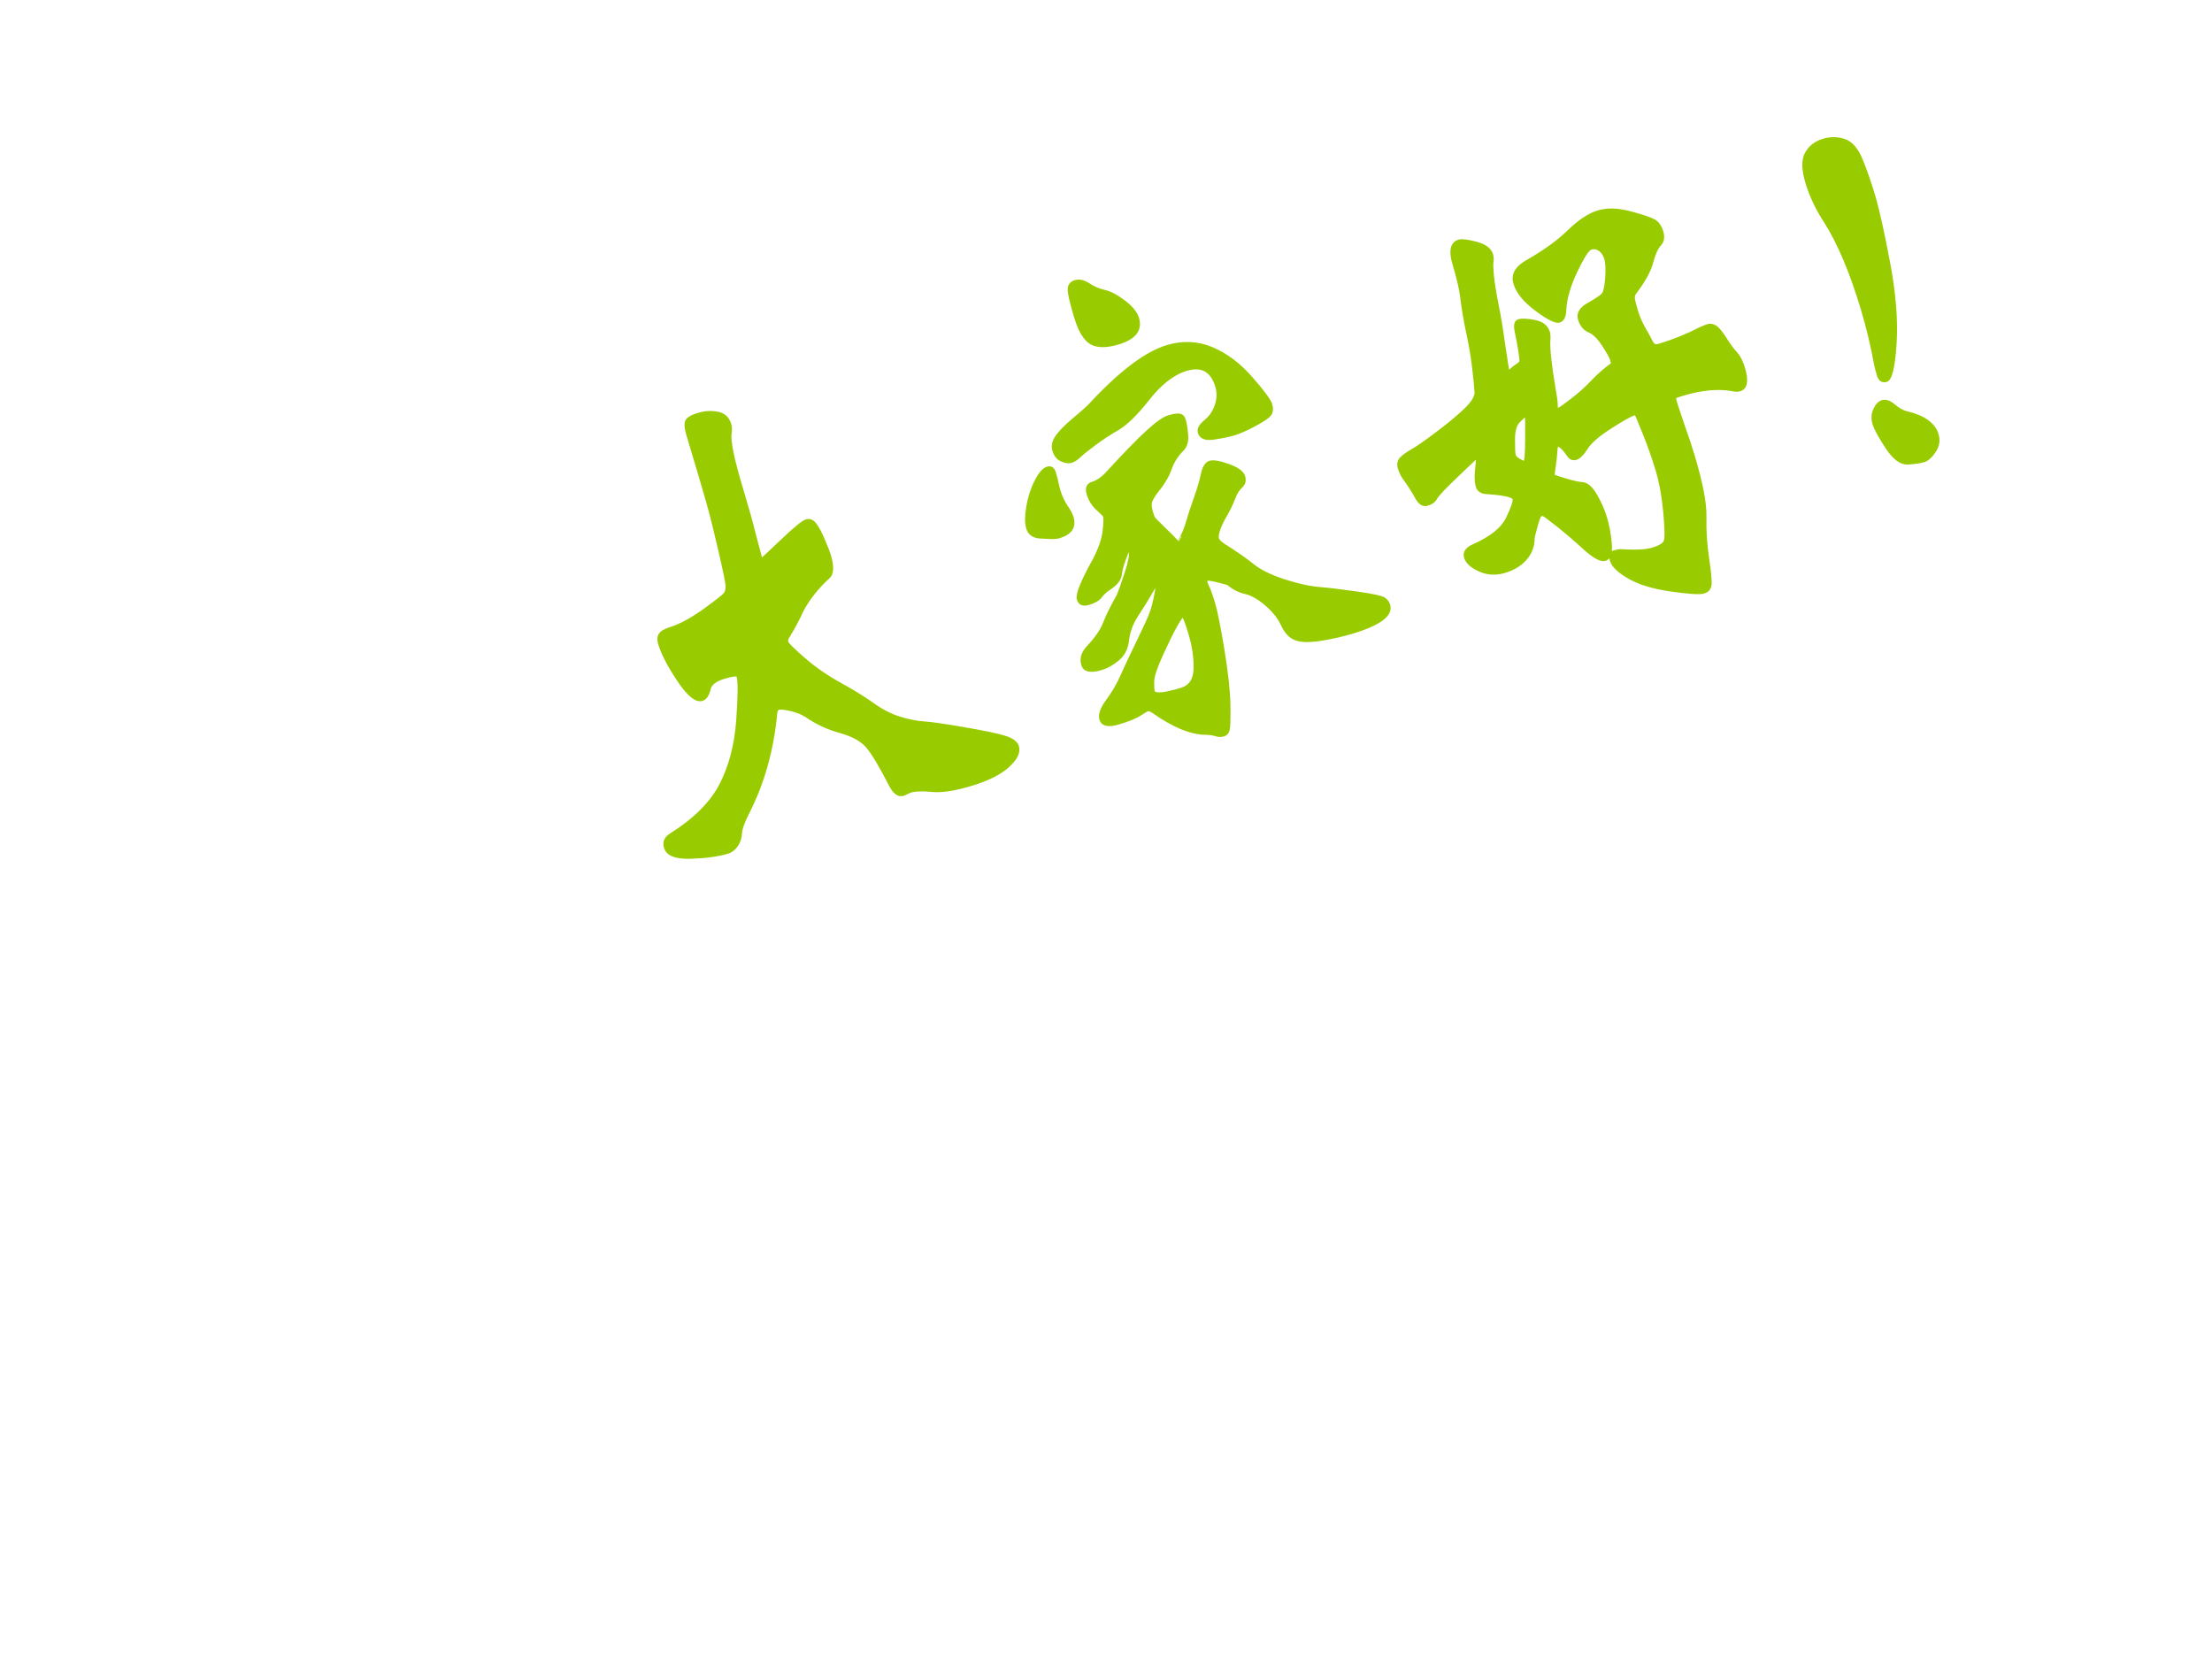
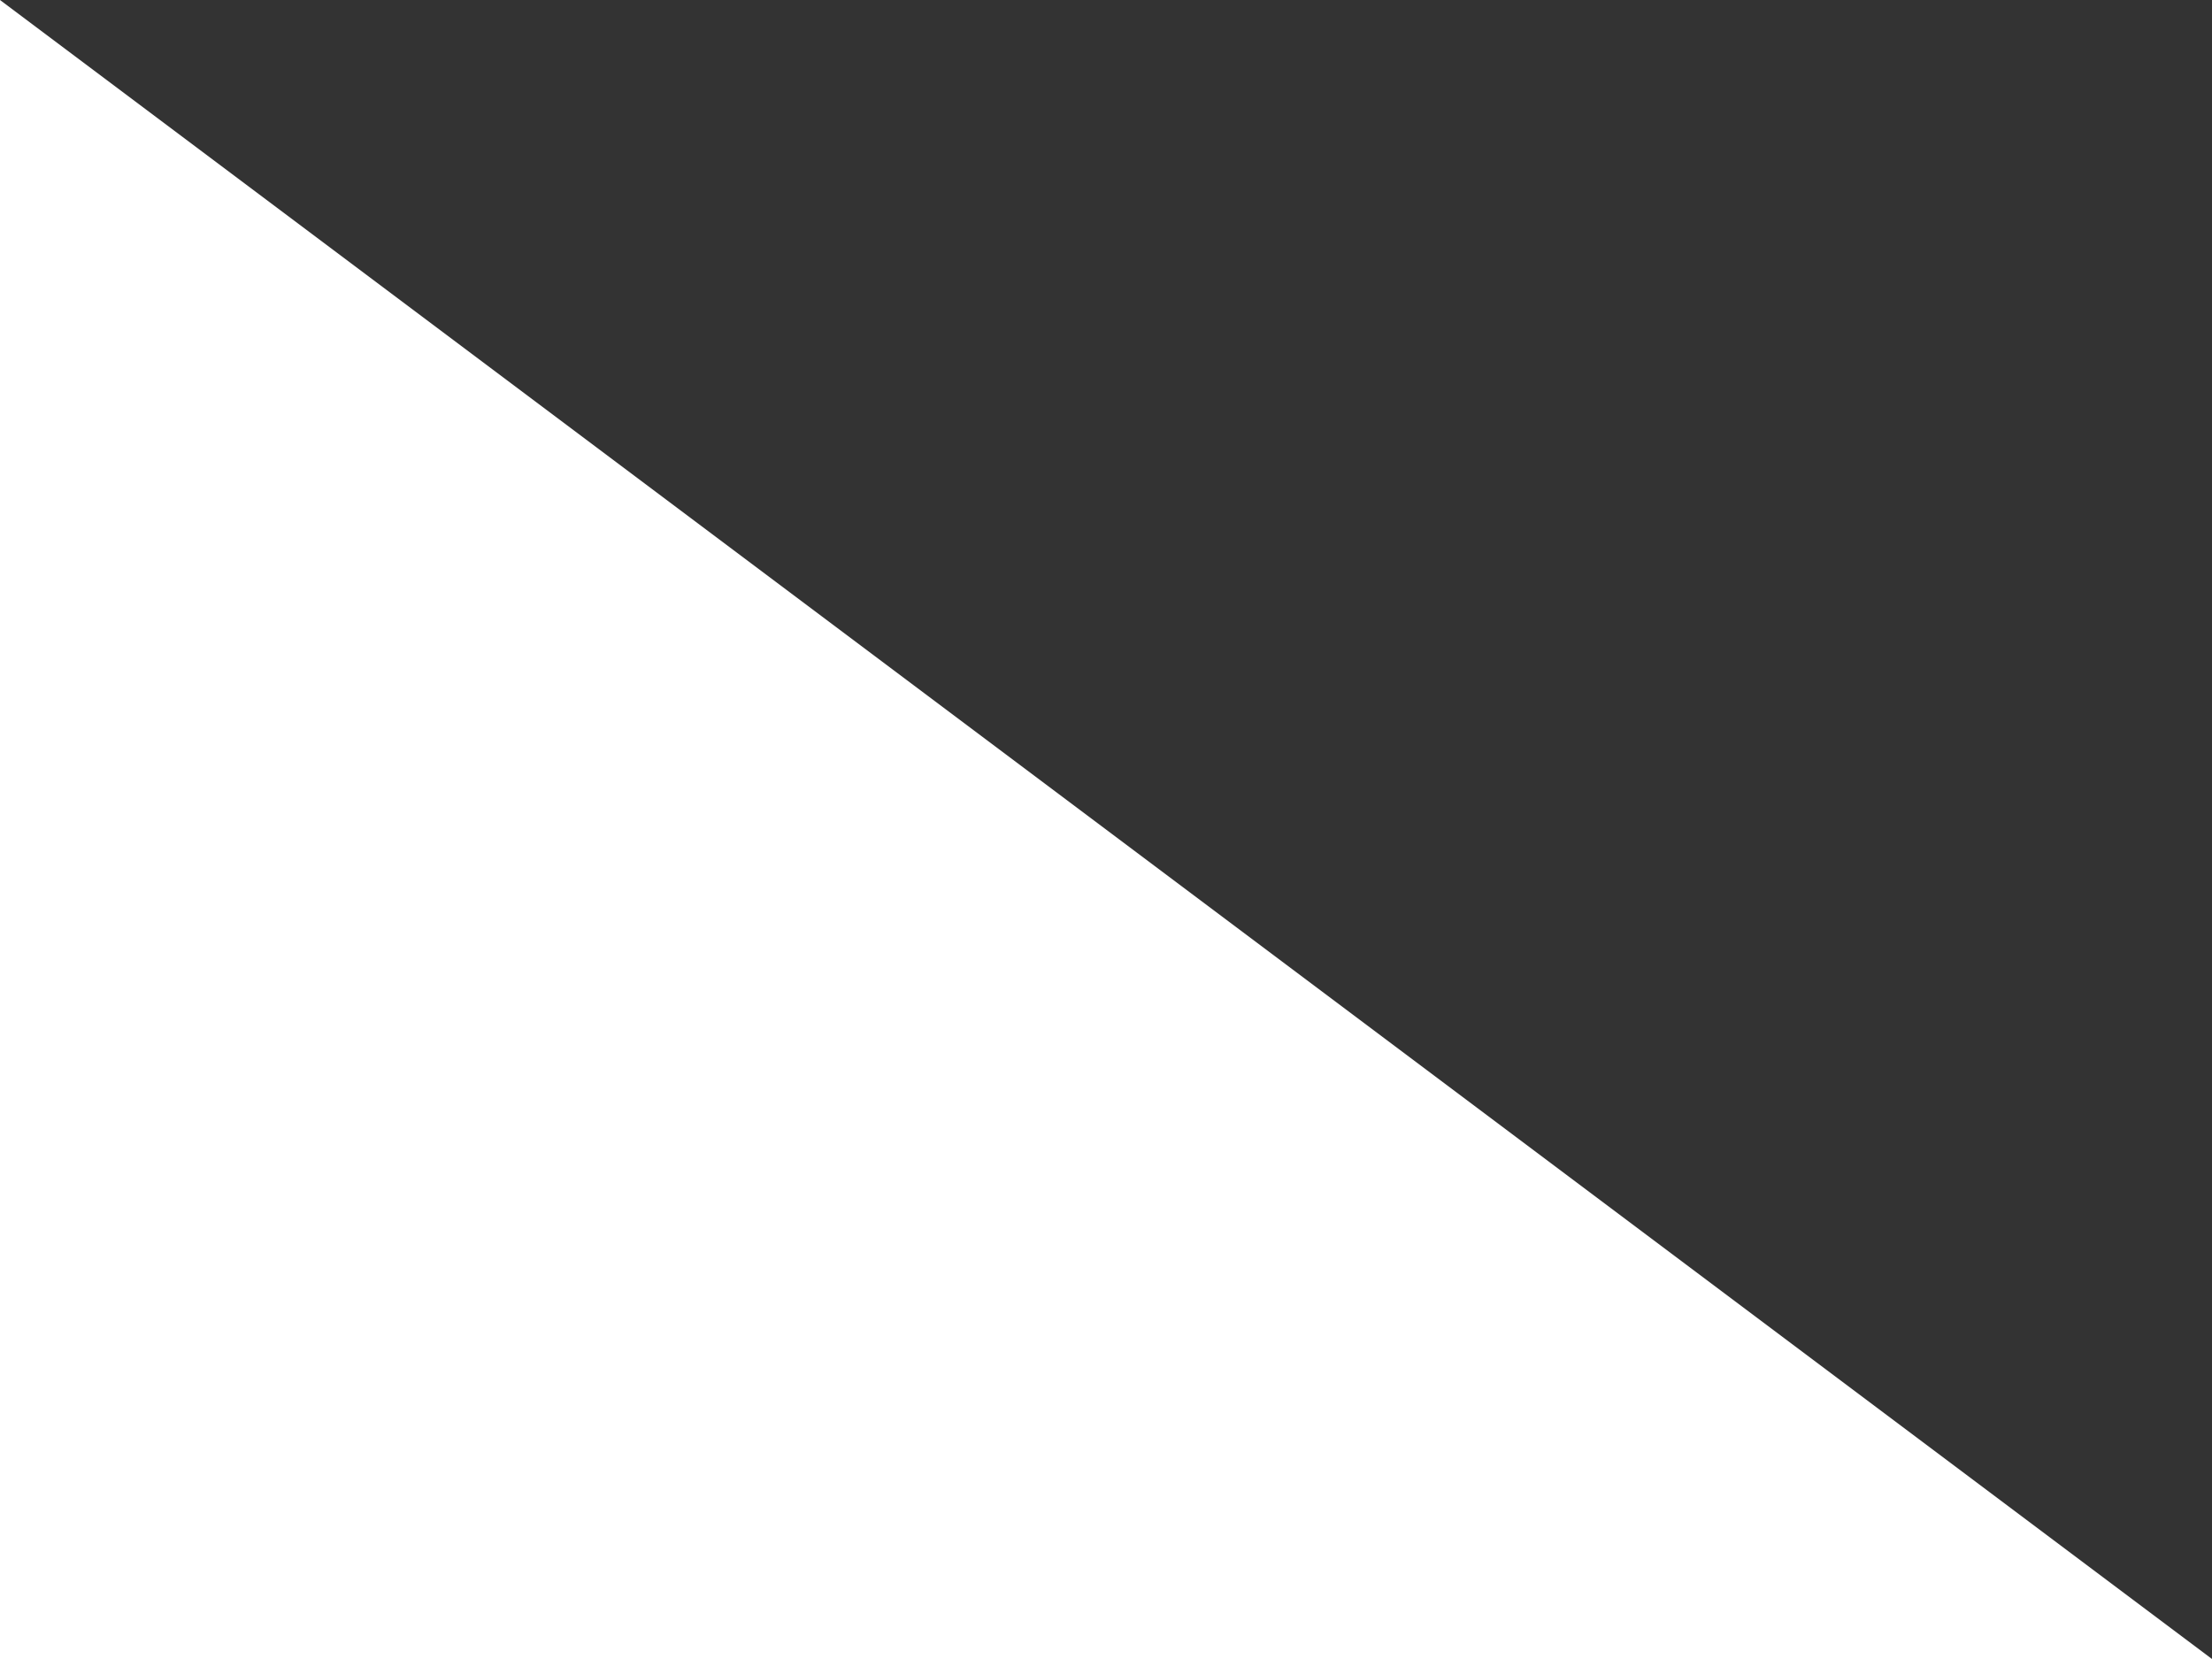
<svg xmlns="http://www.w3.org/2000/svg" version="1.1" width="720pt" height="540pt" viewBox="0 0 720 540">
  <rect x="0" y="0" width="720" height="540" fill="#333333" stroke="none" />
  <g enable-background="new">
    <g>
      <g id="Layer-1" data-name="Artifact">
        <clipPath id="cp0">
-           <path transform="matrix(1,0,0,-1,0,540)" d="M 0 0 L 720 0 L 720 540 L 0 540 Z " fill-rule="evenodd" />
+           <path transform="matrix(1,0,0,-1,0,540)" d="M 0 0 L 720 0 L 0 540 Z " fill-rule="evenodd" />
        </clipPath>
        <g clip-path="url(#cp0)">
          <path transform="matrix(1,0,0,-1,0,540)" d="M 0 0 L 720 0 L 720 540 L 0 540 Z " fill="#ffffff" fill-rule="evenodd" />
        </g>
      </g>
      <g id="Layer-1" data-name="P">
        <clipPath id="cp1">
-           <path transform="matrix(1,0,0,-1,0,540)" d="M -0 540 L 720 540 L 720 0 L -0 0 " fill-rule="evenodd" />
-         </clipPath>
+           </clipPath>
        <g clip-path="url(#cp1)">
-           <path transform="matrix(1,0,0,-1,0,540)" d="M 384.98 339.37 C 384.66 339.27 383.95 338.25 382.84 336.31 C 381.73 334.37 380.21 331.27 378.27 327.03 C 376.33 322.79 375.35 319.83 375.33 318.16 C 375.32 316.49 375.37 315.44 375.5 315.01 C 375.86 313.82 378.86 314.07 384.49 315.77 C 387.34 316.63 388.8 318.85 388.87 322.45 C 388.93 326.04 388.37 329.82 387.18 333.78 C 386.03 337.6 385.29 339.47 384.98 339.37 Z M 612.62 409.39 C 613.79 409.75 615.08 409.32 616.49 408.12 C 617.89 406.93 619.21 406.17 620.44 405.85 C 626.2 404.5 629.6 402.09 630.64 398.63 C 631.23 396.68 630.94 394.83 629.76 393.07 C 628.59 391.32 627.41 390.26 626.23 389.9 C 625.04 389.55 623.31 389.3 621.04 389.15 C 618.76 389 616.45 390.7 614.1 394.24 C 611.76 397.79 610.34 400.38 609.85 402.03 C 609.35 403.67 609.44 405.23 610.1 406.71 C 610.76 408.19 611.6 409.09 612.62 409.39 Z M 496.29 404.48 C 496.1 404.42 495.47 403.85 494.39 402.76 C 493.32 401.68 492.77 399.73 492.77 396.92 C 492.76 394.11 492.84 392.43 493.01 391.87 C 493.17 391.32 493.71 390.79 494.62 390.29 C 495.52 389.79 496.03 389.56 496.15 389.6 C 496.55 389.72 496.77 392.1 496.79 396.75 C 496.82 401.4 496.79 403.86 496.71 404.14 C 496.62 404.42 496.48 404.53 496.29 404.48 Z M 340.86 387.74 C 342.08 388.11 342.9 387.59 343.32 386.2 C 343.74 384.8 344.03 383.68 344.19 382.84 C 344.36 381.99 344.57 381.14 344.82 380.28 C 345.4 378.37 346.18 376.69 347.17 375.25 C 348.15 373.81 348.78 372.62 349.07 371.69 C 350.03 368.48 348.61 366.31 344.8 365.16 C 344.08 364.94 343.15 364.86 342.01 364.92 C 340.76 364.98 339.51 365.03 338.26 365.09 C 336.2 365.33 334.91 366.3 334.4 367.99 C 333.89 369.68 333.9 372.05 334.41 375.09 C 334.92 378.13 335.82 380.91 337.11 383.42 C 338.39 385.94 339.64 387.38 340.86 387.74 Z M 380.3 404.46 C 381.84 404.92 383.03 405.11 383.88 405.01 C 384.72 404.91 385.3 404.33 385.62 403.28 C 385.94 402.23 386.19 400.63 386.38 398.49 C 386.58 396.35 386.09 394.69 384.92 393.51 C 383.14 391.74 381.83 389.67 381 387.3 C 380.17 384.93 378.59 382.32 376.25 379.47 C 375.11 377.92 374.53 376.74 374.52 375.93 C 374.5 375.13 374.64 374.24 374.94 373.26 C 375.23 372.27 375.49 371.63 375.71 371.32 C 375.94 371 377.02 369.91 378.95 368.05 C 380.89 366.19 382.13 364.95 382.68 364.33 C 383.23 363.72 383.5 363.41 383.47 363.4 C 383.45 363.4 383.79 364.02 384.49 365.27 C 385.19 366.52 385.85 368.2 386.46 370.31 C 387.07 372.42 387.91 374.98 388.99 378 C 390.06 381.02 390.81 383.58 391.24 385.68 C 391.73 387.97 392.57 389.3 393.76 389.66 C 394.96 390.02 397.01 389.67 399.93 388.62 C 402.84 387.56 404.51 386.34 404.92 384.97 C 405.34 383.59 405.06 382.47 404.1 381.6 C 403.14 380.73 402.32 379.41 401.65 377.65 C 400.98 375.88 400.12 374.09 399.07 372.29 C 398.01 370.49 397.26 368.91 396.81 367.57 C 396.37 366.23 396.23 365.27 396.4 364.7 C 396.58 364.13 397.27 363.44 398.47 362.63 C 402.41 360.15 405.54 357.97 407.86 356.1 C 410.18 354.22 413.52 352.57 417.88 351.15 C 422.25 349.72 426.04 348.87 429.26 348.6 C 432.47 348.33 436.64 347.82 441.76 347.1 C 446.88 346.37 449.83 345.72 450.6 345.16 C 451.38 344.6 451.89 343.92 452.14 343.1 C 453.14 339.79 449.16 336.78 440.21 334.09 C 437.16 333.17 433.82 332.41 430.18 331.81 C 426.53 331.21 423.77 331.22 421.88 331.86 C 420 332.5 418.5 334.04 417.38 336.46 C 416.26 338.89 414.48 341.14 412.02 343.23 C 409.57 345.31 407.33 346.57 405.31 347.02 C 403.3 347.46 401.42 348.42 399.67 349.9 C 395.78 351 393.57 351.47 393.03 351.31 C 392.5 351.15 392.51 350.51 393.08 349.4 C 393.65 348.28 394.34 346.37 395.15 343.68 C 395.96 340.98 396.97 335.9 398.2 328.42 C 399.42 320.95 400.07 314.97 400.14 310.5 C 400.21 306.03 400.13 303.33 399.89 302.41 C 399.66 301.48 399.13 300.9 398.3 300.65 C 397.47 300.4 396.61 300.42 395.71 300.71 C 394.81 301 393.74 301.16 392.5 301.18 C 387.69 301.18 381.91 303.56 375.16 308.33 C 374.47 308.77 373.94 308.94 373.58 308.83 C 373.22 308.72 372.37 308.23 371.03 307.34 C 369.69 306.46 367.39 305.53 364.14 304.55 C 360.76 303.53 358.78 303.96 358.21 305.85 C 357.75 307.38 358.46 309.43 360.35 311.98 C 362.24 314.54 363.81 317.23 365.07 320.07 C 366.33 322.9 368.05 326.58 370.25 331.1 C 372.44 335.61 373.85 338.68 374.46 340.29 C 375.07 341.91 375.59 343.85 376.02 346.12 C 376.34 347.82 376.54 349.08 376.63 349.89 C 376.64 350.01 376.65 350.13 376.66 350.25 C 376.45 349.92 376.25 349.6 376.04 349.27 C 375.75 348.79 375.42 348.23 375.05 347.59 C 373.59 345.05 371.97 342.44 370.2 339.76 C 368.43 337.09 367.39 334.24 367.09 331.22 C 366.76 328.75 365.71 326.77 363.93 325.29 C 362.15 323.81 360.36 322.8 358.54 322.26 C 354.98 321.18 352.91 321.63 352.32 323.59 C 351.73 325.54 352.23 327.41 353.81 329.18 C 356.65 332.19 358.51 334.87 359.4 337.22 C 360.3 339.58 361.79 342.6 363.87 346.28 C 364.33 347.34 365.17 349.7 366.38 353.35 C 367.59 357.01 368.03 359.36 367.71 360.42 C 367.52 361.06 367.47 361.39 367.58 361.42 C 367.42 361.38 366.96 360.29 366.19 358.16 C 365.41 356.03 364.97 354.46 364.88 353.44 C 364.78 352.42 364.43 351.51 363.84 350.72 C 363.24 349.92 362.35 349.13 361.16 348.35 C 359.97 347.57 359.02 346.7 358.31 345.74 C 357.6 344.79 356.29 344.02 354.4 343.45 C 352.51 342.88 351.33 343.38 350.86 344.93 C 350.39 346.48 352.12 350.79 356.04 357.84 C 357.87 361.35 358.94 364.42 359.24 367.04 C 359.55 369.66 359.61 371.29 359.42 371.93 C 359.34 372.18 358.58 372.95 357.14 374.25 C 355.69 375.55 354.67 377.18 354.07 379.16 C 353.48 381.13 353.95 382.34 355.47 382.8 C 357 383.26 358.46 384.21 359.86 385.63 C 365.77 392.08 370.27 396.72 373.36 399.54 C 376.44 402.35 378.75 403.99 380.3 404.46 Z M 379.87 427.32 C 384.94 428.84 389.8 428.64 394.45 426.7 C 399.09 424.76 403.36 421.58 407.25 417.15 C 411.15 412.72 413.31 409.8 413.74 408.37 C 414.17 406.94 414.05 405.8 413.39 404.95 C 412.72 404.11 411.05 402.98 408.36 401.56 C 405.68 400.13 403.47 399.16 401.76 398.65 C 400.04 398.13 397.82 397.67 395.09 397.27 C 392.37 396.86 390.75 397.5 390.25 399.17 C 389.9 400.32 390.56 401.57 392.22 402.93 C 393.89 404.29 395.07 406.02 395.77 408.12 C 396.46 410.22 396.52 412.23 395.94 414.16 C 394.4 419.3 391.14 421.12 386.19 419.63 C 381.86 418.33 377.65 415.04 373.55 409.74 C 369.88 405.1 366.66 401.96 363.89 400.34 C 361.13 398.73 358.59 397.06 356.29 395.34 C 353.99 393.63 352.36 392.32 351.41 391.41 C 350.45 390.51 349.55 389.93 348.71 389.68 C 347.87 389.42 346.81 389.57 345.54 390.12 C 344.26 390.67 343.39 391.73 342.92 393.3 C 342.45 394.87 342.8 396.46 343.97 398.07 C 345.15 399.68 346.92 401.47 349.28 403.45 C 351.65 405.43 353.35 406.92 354.38 407.92 C 364.34 418.73 372.84 425.2 379.87 427.32 Z M 593.49 494.49 C 595.82 495.19 598.11 495.17 600.34 494.42 C 602.58 493.68 604.39 491.65 605.8 488.33 C 606.85 485.84 607.88 483.03 608.9 479.9 C 609.24 478.82 609.58 477.75 609.91 476.67 C 609.91 476.67 609.92 476.66 609.92 476.65 C 610.09 476.06 610.26 475.46 610.43 474.86 C 611.67 470.34 613.13 463.65 614.81 454.8 C 616.74 444.69 617.46 435.82 616.98 428.17 C 616.49 420.53 615.52 416.49 614.07 416.05 C 612.7 415.64 611.77 416.24 611.29 417.86 C 610.8 419.48 610.48 420.68 610.34 421.47 C 609.26 427.49 607.82 433.51 606.01 439.51 C 602.37 451.59 598.36 461.06 593.97 467.91 C 591.27 472.09 589.28 476.3 588.01 480.54 C 586.73 484.78 586.68 487.97 587.85 490.11 C 589.02 492.25 590.9 493.71 593.49 494.49 Z M 474.87 461.66 C 475.81 461.94 477.7 461.71 480.55 460.96 C 483.4 460.22 485.09 458.94 485.63 457.14 C 485.86 456.39 485.91 455.63 485.78 454.85 C 485.65 454.07 485.7 452.53 485.92 450.23 C 486.13 447.93 486.65 444.74 487.46 440.67 C 488.27 436.6 488.94 432.54 489.47 428.49 C 489.92 425.57 490.38 422.64 490.83 419.71 C 490.98 419.21 491.31 419.2 491.8 419.69 C 492.29 420.18 492.9 420.66 493.64 421.14 C 494.38 421.61 494.79 422 494.89 422.3 C 494.99 422.61 494.88 423.79 494.56 425.83 C 494.24 427.86 493.85 429.94 493.39 432.06 C 492.93 434.18 493.24 435.4 494.31 435.73 C 495.38 436.05 497.14 435.97 499.59 435.49 C 502.04 435.02 503.56 433.8 504.15 431.83 C 504.33 431.24 504.37 430.34 504.28 429.12 C 504.11 426.49 504.67 421.35 505.95 413.69 C 506.43 410.94 506.68 409.19 506.68 408.45 C 506.69 407.72 506.71 407.27 506.76 407.12 C 506.82 406.92 507.04 406.88 507.43 407 C 507.82 407.12 509.25 408.13 511.71 410.03 C 514.18 411.94 516.35 413.89 518.23 415.9 C 520.11 417.9 522.25 419.78 524.64 421.52 C 524.79 421.5 524.7 422 524.4 423.03 C 524.17 423.79 523.28 425.35 521.75 427.7 C 520.21 430.04 518.68 431.53 517.16 432.16 C 515.64 432.8 514.59 434.09 514 436.03 C 513.42 437.98 514.42 439.67 517.01 441.12 C 519.6 442.57 521.16 443.63 521.71 444.3 C 522.25 444.98 522.63 446.72 522.84 449.52 C 523.05 452.33 522.95 454.4 522.55 455.73 C 522.15 457.06 521.51 458.03 520.64 458.63 C 519.76 459.23 518.84 459.38 517.87 459.09 C 516.9 458.8 515.3 456.31 513.06 451.62 C 510.83 446.93 509.62 442.71 509.46 438.95 C 509.37 436.9 508.74 435.69 507.56 435.34 C 506.38 434.98 503.87 436.23 500.03 439.09 C 496.2 441.94 493.84 444.82 492.97 447.72 C 492.09 450.62 493.51 453.09 497.23 455.15 C 502.75 458.3 507.21 461.53 510.61 464.85 C 514.01 468.16 517.19 470.27 520.15 471.16 C 523.11 472.05 526.58 471.96 530.57 470.9 C 534.55 469.84 537.16 468.97 538.38 468.3 C 539.61 467.64 540.49 466.4 541.04 464.61 C 541.58 462.81 541.34 461.38 540.34 460.32 C 539.34 459.26 538.48 457.35 537.76 454.59 C 537.04 451.82 535.21 448.5 532.26 444.62 C 531.9 444.15 531.74 443.6 531.78 442.97 C 531.82 442.34 532.15 440.98 532.78 438.89 C 533.41 436.79 534.22 434.9 535.21 433.2 C 536.2 431.51 536.91 430.22 537.34 429.33 C 537.77 428.45 538.16 427.91 538.51 427.73 C 538.85 427.55 539.42 427.58 540.22 427.82 C 544.72 429.18 549.12 430.96 553.4 433.17 C 554.35 433.61 555.19 433.94 555.93 434.16 C 556.67 434.39 557.46 434.26 558.31 433.78 C 559.16 433.3 560.26 432.01 561.6 429.9 C 562.94 427.78 564.12 426.18 565.14 425.08 C 566.16 423.98 566.99 422.36 567.63 420.24 C 568.89 416.05 568.46 413.63 566.34 412.99 C 565.63 412.78 564.73 412.8 563.64 413.06 C 559.03 413.84 553.77 413.34 547.87 411.56 C 546.45 411.13 545.66 410.89 545.51 410.81 C 545.36 410.74 545.27 410.59 545.24 410.34 C 545.22 410.09 545.37 409.43 545.7 408.35 C 546.47 406.04 547.25 403.74 548.02 401.44 C 549.26 397.98 550.34 394.76 551.23 391.78 C 553.9 382.9 555.19 376.23 555.09 371.75 C 554.98 367.27 555.28 362.71 555.98 358.07 C 556.68 353.43 556.92 350.54 556.71 349.4 C 556.51 348.27 555.78 347.51 554.53 347.14 C 553.28 346.76 549.75 346.99 543.94 347.81 C 538.14 348.64 533.56 350.02 530.21 351.96 C 526.87 353.9 524.94 355.72 524.42 357.43 C 523.91 359.14 524.13 360.14 525.08 360.42 C 526.04 360.71 526.85 360.87 527.53 360.89 C 532.25 360.58 535.72 360.75 537.94 361.42 C 540.16 362.09 541.47 362.88 541.88 363.81 C 542.28 364.73 542.24 367.83 541.76 373.1 C 541.28 378.37 540.44 383 539.24 386.99 C 538.04 390.98 536.65 394.94 535.05 398.89 C 533.46 402.84 532.6 404.89 532.48 405.04 C 532.35 405.18 532.19 405.23 532 405.17 C 530.77 404.8 528.18 403.35 524.24 400.82 C 520.3 398.3 517.71 396.05 516.47 394.08 C 515.22 392.12 514.07 390.98 513 390.66 C 511.94 390.34 511.04 390.74 510.3 391.86 C 509.55 392.99 508.88 393.8 508.27 394.3 C 507.65 394.8 507.23 395.02 506.99 394.95 C 506.75 394.88 506.61 394.22 506.55 392.99 C 506.49 391.75 506.32 390.21 506.05 388.38 C 505.78 386.55 505.66 385.57 505.7 385.43 C 505.74 385.3 505.84 385.18 506 385.09 C 506.16 384.99 507.38 384.6 509.64 383.91 C 511.9 383.22 513.74 382.82 515.18 382.69 C 516.61 382.56 518.03 381.32 519.43 378.97 C 520.83 376.62 521.93 374.13 522.72 371.5 C 523.51 368.87 524.03 366.03 524.28 362.99 C 524.53 359.95 523.94 358.22 522.51 357.79 C 521.09 357.36 518.75 358.63 515.49 361.61 C 512.23 364.58 509.3 367.08 506.7 369.12 C 504.11 371.16 502.68 372.22 502.42 372.31 C 502.15 372.4 501.87 372.4 501.55 372.31 C 501.24 372.21 500.77 371.02 500.12 368.72 C 499.48 366.43 499.16 365.06 499.16 364.64 C 499.13 362.16 498.29 359.96 496.64 358.05 C 494.99 356.14 492.71 354.74 489.81 353.87 C 486.91 353 484.16 353.14 481.56 354.31 C 478.97 355.48 477.42 356.87 476.93 358.5 C 476.44 360.13 477.23 361.42 479.28 362.38 C 485.22 364.98 488.99 368 490.6 371.43 C 492.21 374.85 492.91 376.9 492.7 377.58 C 492.43 378.48 489.63 379.12 484.3 379.5 C 482.34 379.52 481.15 380.22 480.73 381.61 C 480.32 383 480.23 384.74 480.47 386.85 C 480.71 388.96 480.78 390.16 480.69 390.48 C 480.59 390.79 480.53 390.94 480.5 390.93 C 480.46 390.92 478.42 388.98 474.37 385.13 C 470.32 381.28 468.02 378.86 467.48 377.85 C 466.94 376.85 466 376.15 464.65 375.74 C 463.3 375.33 462.11 376.01 461.09 377.78 C 459.6 380.43 458.38 382.37 457.43 383.59 C 456.48 384.82 455.79 386.14 455.36 387.55 C 454.94 388.96 455.18 390.09 456.09 390.96 C 456.99 391.82 458.17 392.66 459.62 393.46 C 461.07 394.26 463.69 396.09 467.5 398.94 C 471.3 401.79 474.4 404.36 476.8 406.65 C 479.2 408.94 480.37 410.82 480.31 412.3 C 480.25 413.78 480 416.4 479.55 420.16 C 479.11 423.92 478.47 427.72 477.63 431.58 C 476.79 435.43 476.11 439.47 475.59 443.68 C 475.26 446.24 474.44 449.69 473.14 454.03 C 471.83 458.37 472.41 460.91 474.87 461.66 Z M 227.23 405.25 C 229.45 405.92 231.59 406.04 233.65 405.62 C 235.71 405.21 237.05 403.96 237.67 401.9 C 237.93 401.03 237.97 400.04 237.78 398.93 C 237.59 397.82 237.78 395.8 238.36 392.89 C 238.93 389.97 240.07 385.67 241.78 379.99 C 243.49 374.31 244.74 369.84 245.53 366.56 C 246.16 364.2 246.78 361.83 247.41 359.47 C 247.71 358.46 247.82 357.94 247.72 357.91 C 247.97 357.99 250.2 360.03 254.42 364.06 C 258.63 368.08 261.3 370.26 262.41 370.59 C 263.53 370.93 264.52 370.54 265.37 369.44 C 266.22 368.34 267.15 366.62 268.15 364.27 C 269.15 361.92 269.78 360.3 270.05 359.4 C 271.19 355.62 271.08 353.16 269.73 352.02 C 266.05 348.67 263.16 345 261.07 341.01 C 259.95 338.46 258.41 335.59 256.44 332.4 C 256.17 331.96 256.11 331.47 256.27 330.94 C 256.43 330.41 258.23 328.64 261.67 325.64 C 265.12 322.63 269.04 319.91 273.45 317.47 C 277.86 315.03 281.46 312.81 284.23 310.81 C 287.01 308.81 289.83 307.36 292.69 306.45 C 295.55 305.54 298.25 305 300.79 304.82 C 303.33 304.64 307.79 304 314.17 302.89 C 320.56 301.79 324.91 300.86 327.22 300.13 C 329.54 299.39 330.9 298.36 331.3 297.03 C 331.87 295.14 330.84 292.99 328.2 290.59 C 325.57 288.18 321.56 286.17 316.17 284.55 C 310.78 282.92 306.52 282.27 303.39 282.58 C 300.26 282.9 297.89 282.81 296.27 282.33 C 295.55 281.99 294.82 281.65 294.1 281.31 C 292.47 280.82 291 281.86 289.69 284.44 C 286.63 290.42 284.2 294.51 282.39 296.72 C 280.58 298.93 277.63 300.6 273.54 301.72 C 269.44 302.85 265.66 304.61 262.19 307.02 C 260.79 307.88 259.13 308.52 257.22 308.94 C 255.32 309.36 254.08 309.49 253.53 309.32 C 252.97 309.15 252.68 308.7 252.64 307.95 C 251.55 296.08 248.56 285.33 243.68 275.69 C 242.06 272.54 241.22 270.21 241.15 268.7 C 241.08 267.2 240.63 265.87 239.82 264.72 C 239 263.57 238.06 262.83 236.99 262.51 C 233.85 261.56 229.82 261 224.91 260.83 C 220 260.66 217.19 261.74 216.49 264.09 C 215.95 265.87 216.53 267.29 218.23 268.37 C 226.06 273.29 231.5 278.73 234.56 284.68 C 237.61 290.63 239.42 297.58 239.99 305.51 C 240.56 313.44 240.6 318.22 240.11 319.86 C 239.95 320.39 238.47 320.23 235.66 319.38 C 232.86 318.54 231.28 317.3 230.94 315.67 C 230.51 313.72 229.7 312.56 228.51 312.2 C 226.57 311.62 224.01 313.69 220.84 318.42 C 217.66 323.14 215.57 327.16 214.57 330.48 C 214.18 331.78 214.27 332.82 214.82 333.61 C 215.38 334.4 216.64 335.09 218.59 335.67 C 221.76 336.73 225.36 338.71 229.36 341.6 C 233.37 344.5 235.58 346.26 235.98 346.87 C 236.38 347.48 236.56 348.28 236.53 349.25 C 236.51 350.23 235.77 353.88 234.32 360.21 C 232.87 366.53 231.58 371.71 230.46 375.75 C 229.34 379.78 227.11 387.34 223.77 398.43 C 223.15 400.47 223.02 401.95 223.37 402.87 C 223.72 403.79 225 404.58 227.23 405.25 Z M 349.92 448.46 C 351.29 448.87 352.78 448.55 354.38 447.49 C 355.98 446.43 357.71 445.69 359.54 445.28 C 361.38 444.87 363.51 443.74 365.94 441.9 C 368.37 440.06 369.85 438.25 370.39 436.46 C 371.55 432.6 369.43 429.85 364.02 428.22 C 360.16 427.06 357.19 427.07 355.12 428.25 C 353.04 429.43 351.32 432.29 349.96 436.81 C 348.6 441.34 347.91 444.31 347.89 445.72 C 347.87 447.14 348.55 448.05 349.92 448.46 Z " fill="#99cc00" fill-rule="evenodd" />
-         </g>
+           </g>
        <clipPath id="cp2">
-           <path transform="matrix(1,0,0,-1,0,540)" d="M -0 540 L 720 540 L 720 0 L -0 0 " fill-rule="evenodd" />
-         </clipPath>
+           </clipPath>
        <g clip-path="url(#cp2)">
          <path transform="matrix(1,0,0,-1,0,540)" stroke-width=".72" stroke-linecap="butt" stroke-linejoin="round" fill="none" stroke="#99cc00" d="M 384.98 339.37 C 384.66 339.27 383.95 338.25 382.84 336.31 C 381.73 334.37 380.21 331.27 378.27 327.03 C 376.33 322.79 375.35 319.83 375.33 318.16 C 375.32 316.49 375.37 315.44 375.5 315.01 C 375.86 313.82 378.86 314.07 384.49 315.77 C 387.34 316.63 388.8 318.85 388.87 322.45 C 388.93 326.04 388.37 329.82 387.18 333.78 C 386.03 337.6 385.29 339.47 384.98 339.37 Z M 612.62 409.39 C 613.79 409.75 615.08 409.32 616.49 408.12 C 617.89 406.93 619.21 406.17 620.44 405.85 C 626.2 404.5 629.6 402.09 630.64 398.63 C 631.23 396.68 630.94 394.83 629.76 393.07 C 628.59 391.32 627.41 390.26 626.23 389.9 C 625.04 389.55 623.31 389.3 621.04 389.15 C 618.76 389 616.45 390.7 614.1 394.24 C 611.76 397.79 610.34 400.38 609.85 402.03 C 609.35 403.67 609.44 405.23 610.1 406.71 C 610.76 408.19 611.6 409.09 612.62 409.39 Z M 496.29 404.48 C 496.1 404.42 495.47 403.85 494.39 402.76 C 493.32 401.68 492.77 399.73 492.77 396.92 C 492.76 394.11 492.84 392.43 493.01 391.87 C 493.17 391.32 493.71 390.79 494.62 390.29 C 495.52 389.79 496.03 389.56 496.15 389.6 C 496.55 389.72 496.77 392.1 496.79 396.75 C 496.82 401.4 496.79 403.86 496.71 404.14 C 496.62 404.42 496.48 404.53 496.29 404.48 Z M 340.86 387.74 C 342.08 388.11 342.9 387.59 343.32 386.2 C 343.74 384.8 344.03 383.68 344.19 382.84 C 344.36 381.99 344.57 381.14 344.82 380.28 C 345.4 378.37 346.18 376.69 347.17 375.25 C 348.15 373.81 348.78 372.62 349.07 371.69 C 350.03 368.48 348.61 366.31 344.8 365.16 C 344.08 364.94 343.15 364.86 342.01 364.92 C 340.76 364.98 339.51 365.03 338.26 365.09 C 336.2 365.33 334.91 366.3 334.4 367.99 C 333.89 369.68 333.9 372.05 334.41 375.09 C 334.92 378.13 335.82 380.91 337.11 383.42 C 338.39 385.94 339.64 387.38 340.86 387.74 Z M 380.3 404.46 C 381.84 404.92 383.03 405.11 383.88 405.01 C 384.72 404.91 385.3 404.33 385.62 403.28 C 385.94 402.23 386.19 400.63 386.38 398.49 C 386.58 396.35 386.09 394.69 384.92 393.51 C 383.14 391.74 381.83 389.67 381 387.3 C 380.17 384.93 378.59 382.32 376.25 379.47 C 375.11 377.92 374.53 376.74 374.52 375.93 C 374.5 375.13 374.64 374.24 374.94 373.26 C 375.23 372.27 375.49 371.63 375.71 371.32 C 375.94 371 377.02 369.91 378.95 368.05 C 380.89 366.19 382.13 364.95 382.68 364.33 C 383.23 363.72 383.5 363.41 383.47 363.4 C 383.45 363.4 383.79 364.02 384.49 365.27 C 385.19 366.52 385.85 368.2 386.46 370.31 C 387.07 372.42 387.91 374.98 388.99 378 C 390.06 381.02 390.81 383.58 391.24 385.68 C 391.73 387.97 392.57 389.3 393.76 389.66 C 394.96 390.02 397.01 389.67 399.93 388.62 C 402.84 387.56 404.51 386.34 404.92 384.97 C 405.34 383.59 405.06 382.47 404.1 381.6 C 403.14 380.73 402.32 379.41 401.65 377.65 C 400.98 375.88 400.12 374.09 399.07 372.29 C 398.01 370.49 397.26 368.91 396.81 367.57 C 396.37 366.23 396.23 365.27 396.4 364.7 C 396.58 364.13 397.27 363.44 398.47 362.63 C 402.41 360.15 405.54 357.97 407.86 356.1 C 410.18 354.22 413.52 352.57 417.88 351.15 C 422.25 349.72 426.04 348.87 429.26 348.6 C 432.47 348.33 436.64 347.82 441.76 347.1 C 446.88 346.37 449.83 345.72 450.6 345.16 C 451.38 344.6 451.89 343.92 452.14 343.1 C 453.14 339.79 449.16 336.78 440.21 334.09 C 437.16 333.17 433.82 332.41 430.18 331.81 C 426.53 331.21 423.77 331.22 421.88 331.86 C 420 332.5 418.5 334.04 417.38 336.46 C 416.26 338.89 414.48 341.14 412.02 343.23 C 409.57 345.31 407.33 346.57 405.31 347.02 C 403.3 347.46 401.42 348.42 399.67 349.9 C 395.78 351 393.57 351.47 393.03 351.31 C 392.5 351.15 392.51 350.51 393.08 349.4 C 393.65 348.28 394.34 346.37 395.15 343.68 C 395.96 340.98 396.97 335.9 398.2 328.42 C 399.42 320.95 400.07 314.97 400.14 310.5 C 400.21 306.03 400.13 303.33 399.89 302.41 C 399.66 301.48 399.13 300.9 398.3 300.65 C 397.47 300.4 396.61 300.42 395.71 300.71 C 394.81 301 393.74 301.16 392.5 301.18 C 387.69 301.18 381.91 303.56 375.16 308.33 C 374.47 308.77 373.94 308.94 373.58 308.83 C 373.22 308.72 372.37 308.23 371.03 307.34 C 369.69 306.46 367.39 305.53 364.14 304.55 C 360.76 303.53 358.78 303.96 358.21 305.85 C 357.75 307.38 358.46 309.43 360.35 311.98 C 362.24 314.54 363.81 317.23 365.07 320.07 C 366.33 322.9 368.05 326.58 370.25 331.1 C 372.44 335.61 373.85 338.68 374.46 340.29 C 375.07 341.91 375.59 343.85 376.02 346.12 C 376.34 347.82 376.54 349.08 376.63 349.89 C 376.64 350.01 376.65 350.13 376.66 350.25 C 376.45 349.92 376.25 349.6 376.04 349.27 C 375.75 348.79 375.42 348.23 375.05 347.59 C 373.59 345.05 371.97 342.44 370.2 339.76 C 368.43 337.09 367.39 334.24 367.09 331.22 C 366.76 328.75 365.71 326.77 363.93 325.29 C 362.15 323.81 360.36 322.8 358.54 322.26 C 354.98 321.18 352.91 321.63 352.32 323.59 C 351.73 325.54 352.23 327.41 353.81 329.18 C 356.65 332.19 358.51 334.87 359.4 337.22 C 360.3 339.58 361.79 342.6 363.87 346.28 C 364.33 347.34 365.17 349.7 366.38 353.35 C 367.59 357.01 368.03 359.36 367.71 360.42 C 367.52 361.06 367.47 361.39 367.58 361.42 C 367.42 361.38 366.96 360.29 366.19 358.16 C 365.41 356.03 364.97 354.46 364.88 353.44 C 364.78 352.42 364.43 351.51 363.84 350.72 C 363.24 349.92 362.35 349.13 361.16 348.35 C 359.97 347.57 359.02 346.7 358.31 345.74 C 357.6 344.79 356.29 344.02 354.4 343.45 C 352.51 342.88 351.33 343.38 350.86 344.93 C 350.39 346.48 352.12 350.79 356.04 357.84 C 357.87 361.35 358.94 364.42 359.24 367.04 C 359.55 369.66 359.61 371.29 359.42 371.93 C 359.34 372.18 358.58 372.95 357.14 374.25 C 355.69 375.55 354.67 377.18 354.07 379.16 C 353.48 381.13 353.95 382.34 355.47 382.8 C 357 383.26 358.46 384.21 359.86 385.63 C 365.77 392.08 370.27 396.72 373.36 399.54 C 376.44 402.35 378.75 403.99 380.3 404.46 Z M 379.87 427.32 C 384.94 428.84 389.8 428.64 394.45 426.7 C 399.09 424.76 403.36 421.58 407.25 417.15 C 411.15 412.72 413.31 409.8 413.74 408.37 C 414.17 406.94 414.05 405.8 413.39 404.95 C 412.72 404.11 411.05 402.98 408.36 401.56 C 405.68 400.13 403.47 399.16 401.76 398.65 C 400.04 398.13 397.82 397.67 395.09 397.27 C 392.37 396.86 390.75 397.5 390.25 399.17 C 389.9 400.32 390.56 401.57 392.22 402.93 C 393.89 404.29 395.07 406.02 395.77 408.12 C 396.46 410.22 396.52 412.23 395.94 414.16 C 394.4 419.3 391.14 421.12 386.19 419.63 C 381.86 418.33 377.65 415.04 373.55 409.74 C 369.88 405.1 366.66 401.96 363.89 400.34 C 361.13 398.73 358.59 397.06 356.29 395.34 C 353.99 393.63 352.36 392.32 351.41 391.41 C 350.45 390.51 349.55 389.93 348.71 389.68 C 347.87 389.42 346.81 389.57 345.54 390.12 C 344.26 390.67 343.39 391.73 342.92 393.3 C 342.45 394.87 342.8 396.46 343.97 398.07 C 345.15 399.68 346.92 401.47 349.28 403.45 C 351.65 405.43 353.35 406.92 354.38 407.92 C 364.34 418.73 372.84 425.2 379.87 427.32 Z M 593.49 494.49 C 595.82 495.19 598.11 495.17 600.34 494.42 C 602.58 493.68 604.39 491.65 605.8 488.33 C 606.85 485.84 607.88 483.03 608.9 479.9 C 609.24 478.82 609.58 477.75 609.91 476.67 C 609.91 476.67 609.92 476.66 609.92 476.65 C 610.09 476.06 610.26 475.46 610.43 474.86 C 611.67 470.34 613.13 463.65 614.81 454.8 C 616.74 444.69 617.46 435.82 616.98 428.17 C 616.49 420.53 615.52 416.49 614.07 416.05 C 612.7 415.64 611.77 416.24 611.29 417.86 C 610.8 419.48 610.48 420.68 610.34 421.47 C 609.26 427.49 607.82 433.51 606.01 439.51 C 602.37 451.59 598.36 461.06 593.97 467.91 C 591.27 472.09 589.28 476.3 588.01 480.54 C 586.73 484.78 586.68 487.97 587.85 490.11 C 589.02 492.25 590.9 493.71 593.49 494.49 Z M 474.87 461.66 C 475.81 461.94 477.7 461.71 480.55 460.96 C 483.4 460.22 485.09 458.94 485.63 457.14 C 485.86 456.39 485.91 455.63 485.78 454.85 C 485.65 454.07 485.7 452.53 485.92 450.23 C 486.13 447.93 486.65 444.74 487.46 440.67 C 488.27 436.6 488.94 432.54 489.47 428.49 C 489.92 425.57 490.38 422.64 490.83 419.71 C 490.98 419.21 491.31 419.2 491.8 419.69 C 492.29 420.18 492.9 420.66 493.64 421.14 C 494.38 421.61 494.79 422 494.89 422.3 C 494.99 422.61 494.88 423.79 494.56 425.83 C 494.24 427.86 493.85 429.94 493.39 432.06 C 492.93 434.18 493.24 435.4 494.31 435.73 C 495.38 436.05 497.14 435.97 499.59 435.49 C 502.04 435.02 503.56 433.8 504.15 431.83 C 504.33 431.24 504.37 430.34 504.28 429.12 C 504.11 426.49 504.67 421.35 505.95 413.69 C 506.43 410.94 506.68 409.19 506.68 408.45 C 506.69 407.72 506.71 407.27 506.76 407.12 C 506.82 406.92 507.04 406.88 507.43 407 C 507.82 407.12 509.25 408.13 511.71 410.03 C 514.18 411.94 516.35 413.89 518.23 415.9 C 520.11 417.9 522.25 419.78 524.64 421.52 C 524.79 421.5 524.7 422 524.4 423.03 C 524.17 423.79 523.28 425.35 521.75 427.7 C 520.21 430.04 518.68 431.53 517.16 432.16 C 515.64 432.8 514.59 434.09 514 436.03 C 513.42 437.98 514.42 439.67 517.01 441.12 C 519.6 442.57 521.16 443.63 521.71 444.3 C 522.25 444.98 522.63 446.72 522.84 449.52 C 523.05 452.33 522.95 454.4 522.55 455.73 C 522.15 457.06 521.51 458.03 520.64 458.63 C 519.76 459.23 518.84 459.38 517.87 459.09 C 516.9 458.8 515.3 456.31 513.06 451.62 C 510.83 446.93 509.62 442.71 509.46 438.95 C 509.37 436.9 508.74 435.69 507.56 435.34 C 506.38 434.98 503.87 436.23 500.03 439.09 C 496.2 441.94 493.84 444.82 492.97 447.72 C 492.09 450.62 493.51 453.09 497.23 455.15 C 502.75 458.3 507.21 461.53 510.61 464.85 C 514.01 468.16 517.19 470.27 520.15 471.16 C 523.11 472.05 526.58 471.96 530.57 470.9 C 534.55 469.84 537.16 468.97 538.38 468.3 C 539.61 467.64 540.49 466.4 541.04 464.61 C 541.58 462.81 541.34 461.38 540.34 460.32 C 539.34 459.26 538.48 457.35 537.76 454.59 C 537.04 451.82 535.21 448.5 532.26 444.62 C 531.9 444.15 531.74 443.6 531.78 442.97 C 531.82 442.34 532.15 440.98 532.78 438.89 C 533.41 436.79 534.22 434.9 535.21 433.2 C 536.2 431.51 536.91 430.22 537.34 429.33 C 537.77 428.45 538.16 427.91 538.51 427.73 C 538.85 427.55 539.42 427.58 540.22 427.82 C 544.72 429.18 549.12 430.96 553.4 433.17 C 554.35 433.61 555.19 433.94 555.93 434.16 C 556.67 434.39 557.46 434.26 558.31 433.78 C 559.16 433.3 560.26 432.01 561.6 429.9 C 562.94 427.78 564.12 426.18 565.14 425.08 C 566.16 423.98 566.99 422.36 567.63 420.24 C 568.89 416.05 568.46 413.63 566.34 412.99 C 565.63 412.78 564.73 412.8 563.64 413.06 C 559.03 413.84 553.77 413.34 547.87 411.56 C 546.45 411.13 545.66 410.89 545.51 410.81 C 545.36 410.74 545.27 410.59 545.24 410.34 C 545.22 410.09 545.37 409.43 545.7 408.35 C 546.47 406.04 547.25 403.74 548.02 401.44 C 549.26 397.98 550.34 394.76 551.23 391.78 C 553.9 382.9 555.19 376.23 555.09 371.75 C 554.98 367.27 555.28 362.71 555.98 358.07 C 556.68 353.43 556.92 350.54 556.71 349.4 C 556.51 348.27 555.78 347.51 554.53 347.14 C 553.28 346.76 549.75 346.99 543.94 347.81 C 538.14 348.64 533.56 350.02 530.21 351.96 C 526.87 353.9 524.94 355.72 524.42 357.43 C 523.91 359.14 524.13 360.14 525.08 360.42 C 526.04 360.71 526.85 360.87 527.53 360.89 C 532.25 360.58 535.72 360.75 537.94 361.42 C 540.16 362.09 541.47 362.88 541.88 363.81 C 542.28 364.73 542.24 367.83 541.76 373.1 C 541.28 378.37 540.44 383 539.24 386.99 C 538.04 390.98 536.65 394.94 535.05 398.89 C 533.46 402.84 532.6 404.89 532.48 405.04 C 532.35 405.18 532.19 405.23 532 405.17 C 530.77 404.8 528.18 403.35 524.24 400.82 C 520.3 398.3 517.71 396.05 516.47 394.08 C 515.22 392.12 514.07 390.98 513 390.66 C 511.94 390.34 511.04 390.74 510.3 391.86 C 509.55 392.99 508.88 393.8 508.27 394.3 C 507.65 394.8 507.23 395.02 506.99 394.95 C 506.75 394.88 506.61 394.22 506.55 392.99 C 506.49 391.75 506.32 390.21 506.05 388.38 C 505.78 386.55 505.66 385.57 505.7 385.43 C 505.74 385.3 505.84 385.18 506 385.09 C 506.16 384.99 507.38 384.6 509.64 383.91 C 511.9 383.22 513.74 382.82 515.18 382.69 C 516.61 382.56 518.03 381.32 519.43 378.97 C 520.83 376.62 521.93 374.13 522.72 371.5 C 523.51 368.87 524.03 366.03 524.28 362.99 C 524.53 359.95 523.94 358.22 522.51 357.79 C 521.09 357.36 518.75 358.63 515.49 361.61 C 512.23 364.58 509.3 367.08 506.7 369.12 C 504.11 371.16 502.68 372.22 502.42 372.31 C 502.15 372.4 501.87 372.4 501.55 372.31 C 501.24 372.21 500.77 371.02 500.12 368.72 C 499.48 366.43 499.16 365.06 499.16 364.64 C 499.13 362.16 498.29 359.96 496.64 358.05 C 494.99 356.14 492.71 354.74 489.81 353.87 C 486.91 353 484.16 353.14 481.56 354.31 C 478.97 355.48 477.42 356.87 476.93 358.5 C 476.44 360.13 477.23 361.42 479.28 362.38 C 485.22 364.98 488.99 368 490.6 371.43 C 492.21 374.85 492.91 376.9 492.7 377.58 C 492.43 378.48 489.63 379.12 484.3 379.5 C 482.34 379.52 481.15 380.22 480.73 381.61 C 480.32 383 480.23 384.74 480.47 386.85 C 480.71 388.96 480.78 390.16 480.69 390.48 C 480.59 390.79 480.53 390.94 480.5 390.93 C 480.46 390.92 478.42 388.98 474.37 385.13 C 470.32 381.28 468.02 378.86 467.48 377.85 C 466.94 376.85 466 376.15 464.65 375.74 C 463.3 375.33 462.11 376.01 461.09 377.78 C 459.6 380.43 458.38 382.37 457.43 383.59 C 456.48 384.82 455.79 386.14 455.36 387.55 C 454.94 388.96 455.18 390.09 456.09 390.96 C 456.99 391.82 458.17 392.66 459.62 393.46 C 461.07 394.26 463.69 396.09 467.5 398.94 C 471.3 401.79 474.4 404.36 476.8 406.65 C 479.2 408.94 480.37 410.82 480.31 412.3 C 480.25 413.78 480 416.4 479.55 420.16 C 479.11 423.92 478.47 427.72 477.63 431.58 C 476.79 435.43 476.11 439.47 475.59 443.68 C 475.26 446.24 474.44 449.69 473.14 454.03 C 471.83 458.37 472.41 460.91 474.87 461.66 Z M 227.23 405.25 C 229.45 405.92 231.59 406.04 233.65 405.62 C 235.71 405.21 237.05 403.96 237.67 401.9 C 237.93 401.03 237.97 400.04 237.78 398.93 C 237.59 397.82 237.78 395.8 238.36 392.89 C 238.93 389.97 240.07 385.67 241.78 379.99 C 243.49 374.31 244.74 369.84 245.53 366.56 C 246.16 364.2 246.78 361.83 247.41 359.47 C 247.71 358.46 247.82 357.94 247.72 357.91 C 247.97 357.99 250.2 360.03 254.42 364.06 C 258.63 368.08 261.3 370.26 262.41 370.59 C 263.53 370.93 264.52 370.54 265.37 369.44 C 266.22 368.34 267.15 366.62 268.15 364.27 C 269.15 361.92 269.78 360.3 270.05 359.4 C 271.19 355.62 271.08 353.16 269.73 352.02 C 266.05 348.67 263.16 345 261.07 341.01 C 259.95 338.46 258.41 335.59 256.44 332.4 C 256.17 331.96 256.11 331.47 256.27 330.94 C 256.43 330.41 258.23 328.64 261.67 325.64 C 265.12 322.63 269.04 319.91 273.45 317.47 C 277.86 315.03 281.46 312.81 284.23 310.81 C 287.01 308.81 289.83 307.36 292.69 306.45 C 295.55 305.54 298.25 305 300.79 304.82 C 303.33 304.64 307.79 304 314.17 302.89 C 320.56 301.79 324.91 300.86 327.22 300.13 C 329.54 299.39 330.9 298.36 331.3 297.03 C 331.87 295.14 330.84 292.99 328.2 290.59 C 325.57 288.18 321.56 286.17 316.17 284.55 C 310.78 282.92 306.52 282.27 303.39 282.58 C 300.26 282.9 297.89 282.81 296.27 282.33 C 295.55 281.99 294.82 281.65 294.1 281.31 C 292.47 280.82 291 281.86 289.69 284.44 C 286.63 290.42 284.2 294.51 282.39 296.72 C 280.58 298.93 277.63 300.6 273.54 301.72 C 269.44 302.85 265.66 304.61 262.19 307.02 C 260.79 307.88 259.13 308.52 257.22 308.94 C 255.32 309.36 254.08 309.49 253.53 309.32 C 252.97 309.15 252.68 308.7 252.64 307.95 C 251.55 296.08 248.56 285.33 243.68 275.69 C 242.06 272.54 241.22 270.21 241.15 268.7 C 241.08 267.2 240.63 265.87 239.82 264.72 C 239 263.57 238.06 262.83 236.99 262.51 C 233.85 261.56 229.82 261 224.91 260.83 C 220 260.66 217.19 261.74 216.49 264.09 C 215.95 265.87 216.53 267.29 218.23 268.37 C 226.06 273.29 231.5 278.73 234.56 284.68 C 237.61 290.63 239.42 297.58 239.99 305.51 C 240.56 313.44 240.6 318.22 240.11 319.86 C 239.95 320.39 238.47 320.23 235.66 319.38 C 232.86 318.54 231.28 317.3 230.94 315.67 C 230.51 313.72 229.7 312.56 228.51 312.2 C 226.57 311.62 224.01 313.69 220.84 318.42 C 217.66 323.14 215.57 327.16 214.57 330.48 C 214.18 331.78 214.27 332.82 214.82 333.61 C 215.38 334.4 216.64 335.09 218.59 335.67 C 221.76 336.73 225.36 338.71 229.36 341.6 C 233.37 344.5 235.58 346.26 235.98 346.87 C 236.38 347.48 236.56 348.28 236.53 349.25 C 236.51 350.23 235.77 353.88 234.32 360.21 C 232.87 366.53 231.58 371.71 230.46 375.75 C 229.34 379.78 227.11 387.34 223.77 398.43 C 223.15 400.47 223.02 401.95 223.37 402.87 C 223.72 403.79 225 404.58 227.23 405.25 Z M 349.92 448.46 C 351.29 448.87 352.78 448.55 354.38 447.49 C 355.98 446.43 357.71 445.69 359.54 445.28 C 361.38 444.87 363.51 443.74 365.94 441.9 C 368.37 440.06 369.85 438.25 370.39 436.46 C 371.55 432.6 369.43 429.85 364.02 428.22 C 360.16 427.06 357.19 427.07 355.12 428.25 C 353.04 429.43 351.32 432.29 349.96 436.81 C 348.6 441.34 347.91 444.31 347.89 445.72 C 347.87 447.14 348.55 448.05 349.92 448.46 Z " />
        </g>
      </g>
    </g>
  </g>
</svg>